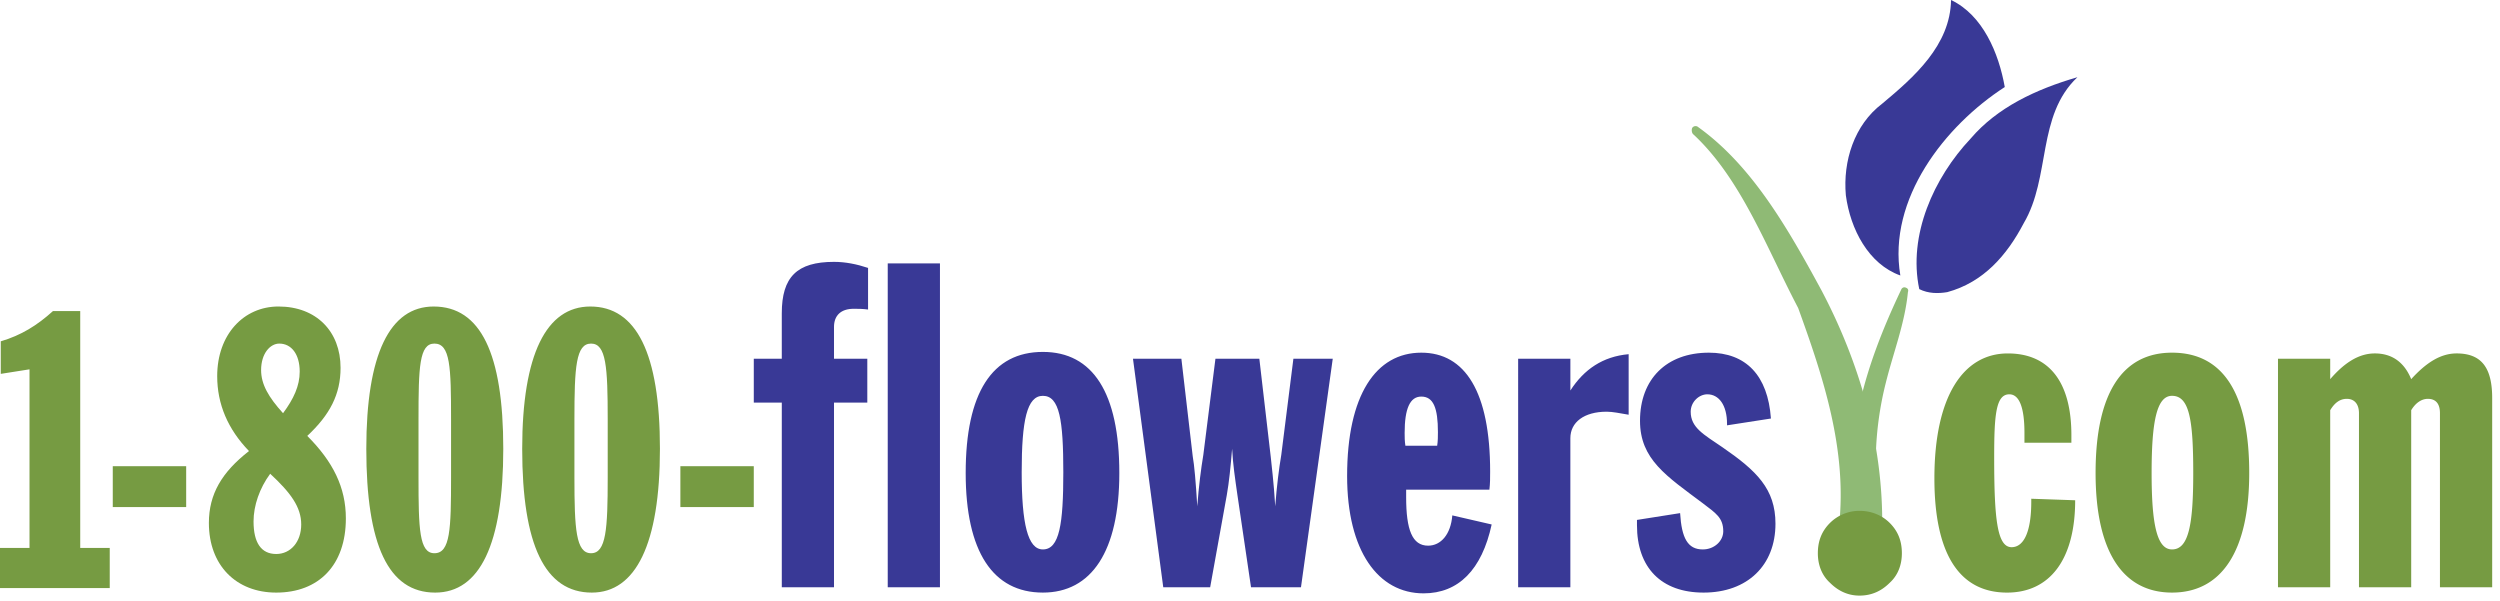
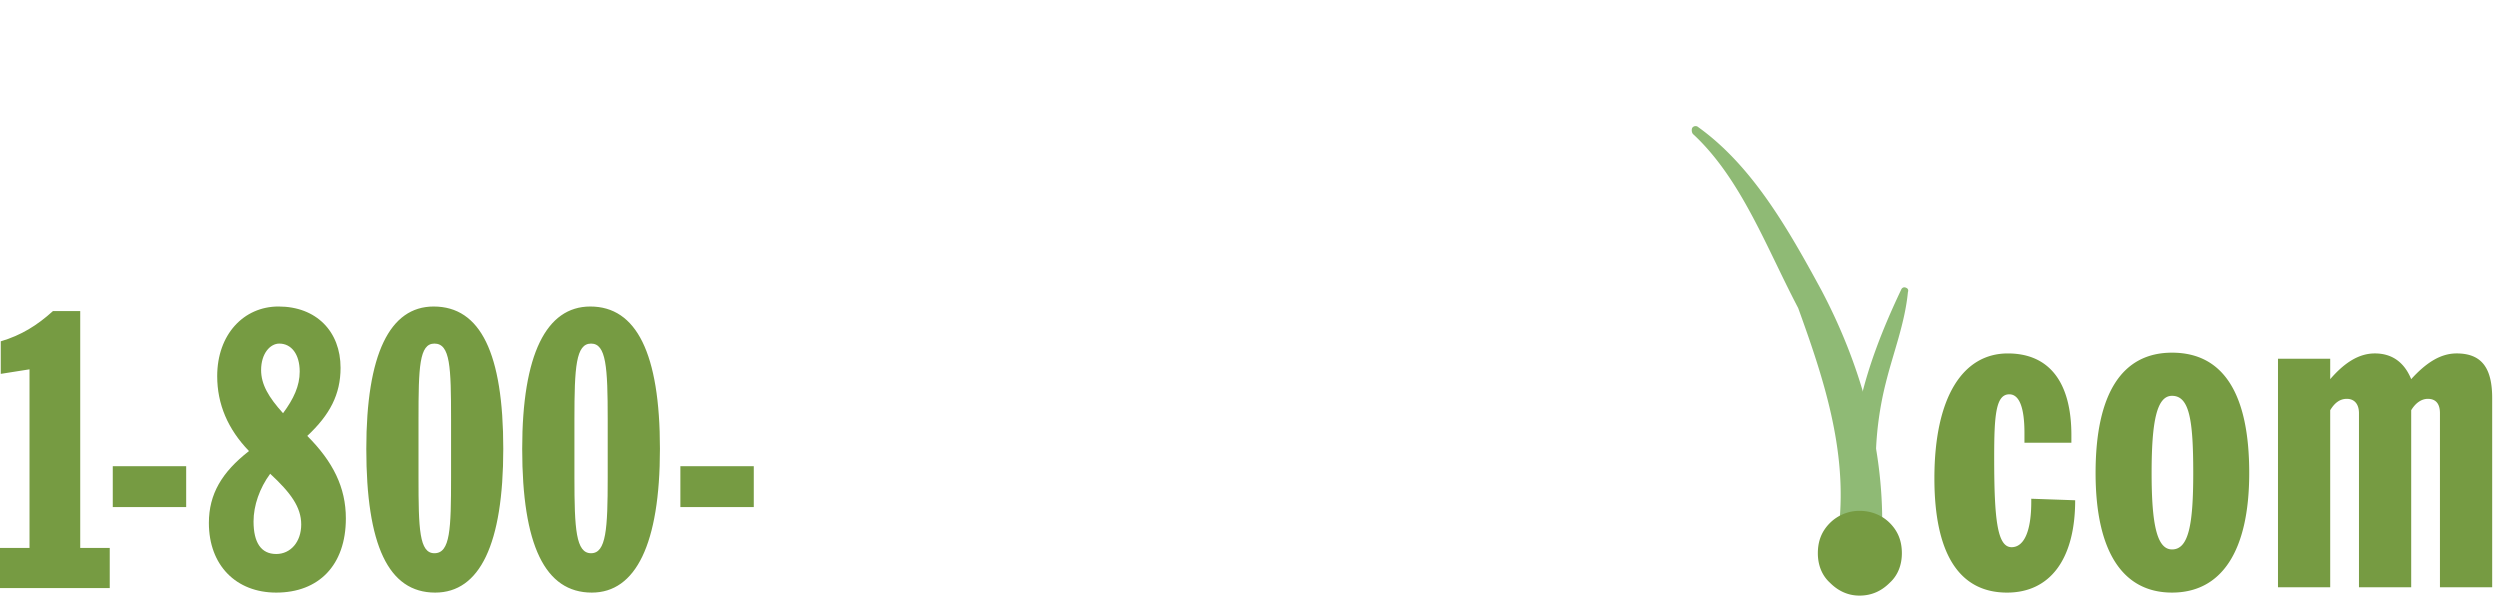
<svg xmlns="http://www.w3.org/2000/svg" width="287" height="69" viewBox="0 0 287 69">
  <g fill="none" fill-rule="evenodd">
-     <path fill="#393996" d="M232.32 25.631c-1.91 3.649-4.604 6.777-8.774 7.906-1.043.174-2.171.174-3.215-.347-1.303-6.169 1.651-12.771 5.907-17.29 3.041-3.562 7.473-5.646 12.251-7.038-4.69 4.432-3.041 11.469-6.169 16.769Z" />
-     <path fill="#393996" d="M230.148 9.992c-6.863 4.431-13.467 12.859-11.989 21.633-3.649-1.303-5.734-5.299-6.256-9.209-.347-3.91.956-8.08 4.171-10.513 3.648-3.042 7.82-6.69 7.907-11.903 3.649 1.739 5.473 6.083 6.167 9.992zM86.534 41.182h3.215v-5.213c0-4.17 1.738-5.907 5.994-5.907 1.304 0 2.607.26 3.911.694v4.778c-.608-.086-1.217-.086-1.651-.086-1.477 0-2.259.781-2.259 2.085v3.648h3.823v5.04h-3.823v21.198H89.75V46.222h-3.215v-5.04h-.001zM101.912 30.235h5.995v37.184h-5.995zM119.723 45.441c1.912 0 2.346 2.777 2.346 8.774 0 5.908-.434 8.86-2.346 8.86-1.737 0-2.433-2.952-2.433-8.86 0-5.997.609-8.774 2.433-8.774zm-8.862 8.859c0 9.036 3.127 13.729 8.861 13.729 5.562 0 8.776-4.693 8.776-13.729 0-9.208-3.042-13.9-8.776-13.9-5.82 0-8.861 4.692-8.861 13.9zm24.761-13.118 1.304 11.209c.174.953.347 2.865.521 5.732.175-2.345.435-4.343.695-5.906l1.39-11.035h5.04l1.303 11.209c.087.953.348 2.865.521 5.732.174-2.345.434-4.343.695-5.906l1.39-11.035h4.518l-3.648 26.237h-5.734l-1.563-10.597c-.261-1.825-.521-3.562-.609-5.301-.172 2.084-.346 3.821-.607 5.301l-1.912 10.597h-5.385l-3.476-26.237h5.557zm25.717 9.991c-.086-.52-.086-1.043-.086-1.476 0-2.781.608-4.17 1.911-4.17 1.39 0 1.91 1.302 1.91 4.082 0 .434 0 1.044-.087 1.563h-3.648v.001zm9.904 9.037-4.518-1.043c-.174 2.171-1.304 3.476-2.779 3.476-1.825 0-2.52-1.825-2.52-5.562v-.869h9.557c.085-.694.085-1.39.085-2.083 0-9.125-2.865-13.642-7.904-13.642-5.213 0-8.515 4.866-8.515 14.162 0 8.602 3.562 13.468 8.774 13.468 3.999 0 6.692-2.694 7.82-7.907zm3.041-19.028h5.995v3.648c1.563-2.432 3.737-3.909 6.69-4.169v6.949c-1.044-.174-1.825-.346-2.52-.346-2.608 0-4.171 1.215-4.171 3.04v17.115h-5.995V41.182h.001zm18.593 17.724c.174 2.868.869 4.17 2.606 4.17 1.303 0 2.347-.956 2.347-2.084 0-1.565-.87-2.086-2.347-3.217-4.17-3.126-7.21-5.038-7.21-9.47 0-4.777 3.04-7.818 7.904-7.818 4.258 0 6.777 2.606 7.125 7.56l-5.039.781v-.174c0-2.174-.956-3.388-2.26-3.388-.955 0-1.911.869-1.911 1.999 0 1.822 1.478 2.604 3.649 4.083 3.91 2.693 6.082 4.777 6.082 8.775 0 4.776-3.216 7.906-8.254 7.906-4.865 0-7.645-2.867-7.645-7.731v-.611l4.953-.781z" />
+     <path fill="#393996" d="M232.32 25.631Z" />
    <path fill="#769B42" d="M0 62.902h3.388V42.399l-3.3.521v-3.736c2.345-.694 4.17-1.824 5.994-3.475H9.21v27.193h3.388v4.605H0v-4.605ZM12.946 53.518h8.427v4.693h-8.427zM31.018 54.387c2.346 2.174 3.562 3.824 3.562 5.823 0 1.996-1.216 3.389-2.867 3.389-1.738 0-2.606-1.305-2.606-3.737-.001-1.825.694-3.825 1.911-5.475zm1.476-6.95c-1.65-1.825-2.519-3.301-2.519-4.951 0-1.912 1.043-3.042 2.086-3.042 1.389 0 2.345 1.217 2.345 3.214 0 1.652-.695 3.129-1.912 4.779zm-3.909 4.344c-3.128 2.435-4.605 4.954-4.605 8.255 0 4.864 3.128 7.994 7.732 7.994 4.865 0 7.993-3.13 7.993-8.517 0-3.56-1.477-6.515-4.43-9.47 2.606-2.433 3.822-4.777 3.822-7.819 0-4.17-2.78-7.037-7.125-7.037-3.997 0-7.037 3.214-7.037 7.993.001 3.217 1.217 6.081 3.65 8.601zm19.46-.346v-3.304c0-5.993.088-8.687 1.826-8.687 1.824 0 1.911 2.694 1.911 8.687v6.692c0 5.908-.087 8.688-1.911 8.688-1.738 0-1.826-2.78-1.826-8.688v-3.388zm-5.993.087c0 11.033 2.519 16.508 7.905 16.508 5.126 0 7.819-5.562 7.819-16.508 0-10.948-2.606-16.334-7.993-16.334-5.039 0-7.731 5.474-7.731 16.334zm23.892-.087v-3.304c0-5.993.173-8.687 1.911-8.687 1.737 0 1.911 2.694 1.911 8.687v6.692c0 5.908-.174 8.688-1.911 8.688-1.738 0-1.911-2.78-1.911-8.688v-3.388zm-5.995.087c0 11.033 2.606 16.508 7.993 16.508 5.039 0 7.819-5.562 7.819-16.508 0-10.948-2.693-16.334-7.994-16.334-5.038 0-7.818 5.474-7.818 16.334zM78.107 53.518h8.427v4.693h-8.427z" />
    <path fill="#8FBA75" d="M194.442 15.466c5.473 5.125 8.338 12.944 11.988 19.895 2.866 7.906 5.646 16.245 4.69 25.021.176 1.565 1.392 2.693 2.781 2.52 1.391-.172 2.346-1.563 2.172-3.215v1.131c.174-9.818-2.605-19.201-6.95-27.455-3.909-7.211-7.993-14.336-14.162-18.766a.46.46 0 0 0-.695.087c-.086.173-.086.607.176.782Z" />
    <path fill="#8FBA75" d="M218.246 33.275c-4.084 8.603-7.385 18.418-4.518 27.975.174.697.781 1.044 1.478.956.607-.171 1.042-.868.868-1.476a38.007 38.007 0 0 1 .435-16.855c.869-3.476 2.173-6.777 2.52-10.339.087-.261 0-.434-.262-.521-.173-.086-.433.001-.521.26Z" />
    <path fill="#769B42" d="M208.689 63.511c0-1.392.435-2.52 1.391-3.476a4.798 4.798 0 0 1 3.389-1.391c1.39 0 2.605.522 3.475 1.391.956.956 1.391 2.084 1.391 3.476 0 1.303-.435 2.52-1.391 3.389-.957.956-2.085 1.476-3.475 1.476-1.304 0-2.435-.52-3.389-1.476-.956-.869-1.391-2.086-1.391-3.389zm21.721 4.519c-5.475 0-8.341-4.431-8.341-13.119 0-9.383 3.301-14.336 8.426-14.336 4.693 0 7.3 3.214 7.3 9.382v.868h-5.388v-1.127c0-2.955-.608-4.431-1.737-4.431-1.563 0-1.738 2.432-1.738 7.295 0 7.038.348 10.255 2 10.255 1.389 0 2.257-1.737 2.257-5.213v-.349l5.041.175c-.001 6.862-2.955 10.6-7.82 10.6zm18.94-22.589c1.997 0 2.434 2.777 2.434 8.859 0 5.91-.521 8.775-2.434 8.775-1.737 0-2.345-2.865-2.345-8.775 0-5.995.607-8.859 2.345-8.859zm-8.777 8.859c0 9.036 3.129 13.729 8.776 13.729s8.862-4.693 8.862-13.729c0-9.208-3.041-13.813-8.862-13.813-5.734 0-8.776 4.692-8.776 13.813zm20.94-13.118h5.995v2.346c1.652-1.912 3.302-2.954 5.126-2.954 1.999 0 3.389 1.042 4.171 2.954 1.737-1.912 3.388-2.954 5.213-2.954 2.865 0 4.084 1.65 4.084 5.125v21.72h-5.996V47.437c0-1.04-.436-1.65-1.392-1.65-.693 0-1.388.436-1.909 1.305v20.327h-5.995V47.437c0-1.04-.521-1.65-1.39-1.65-.782 0-1.392.436-1.912 1.305v20.327h-5.995V41.182z" />
  </g>
</svg>